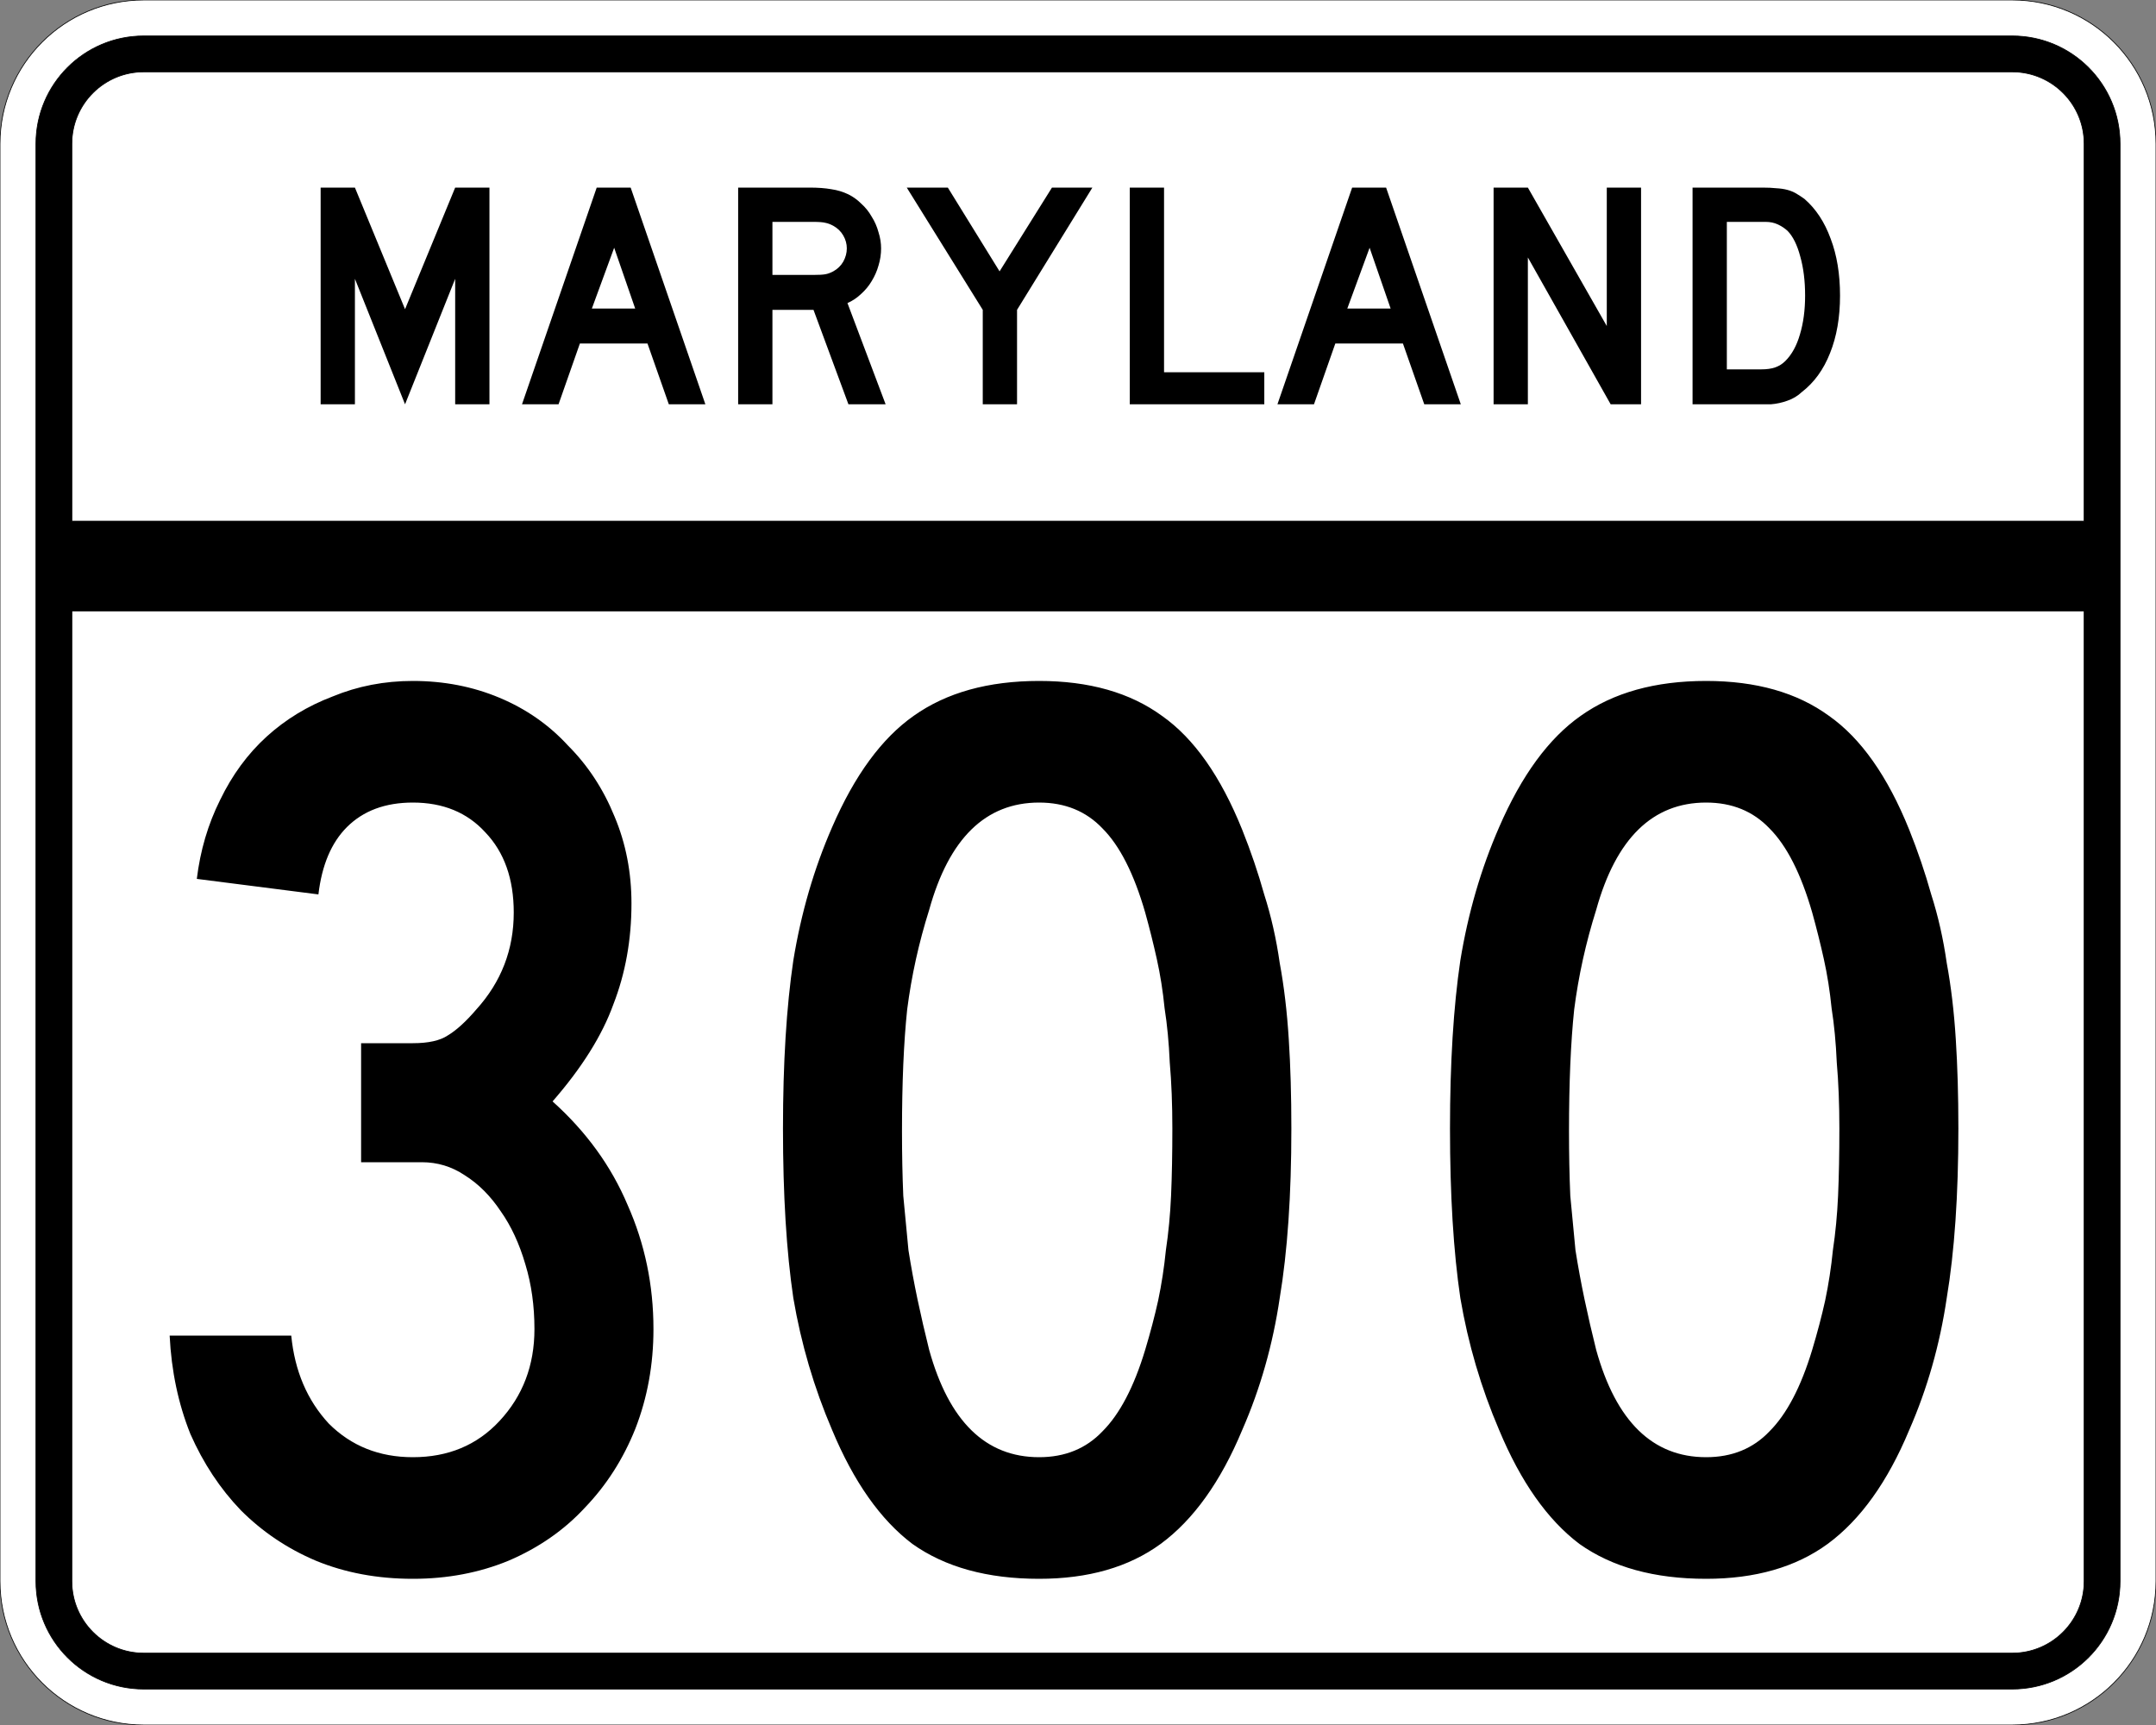
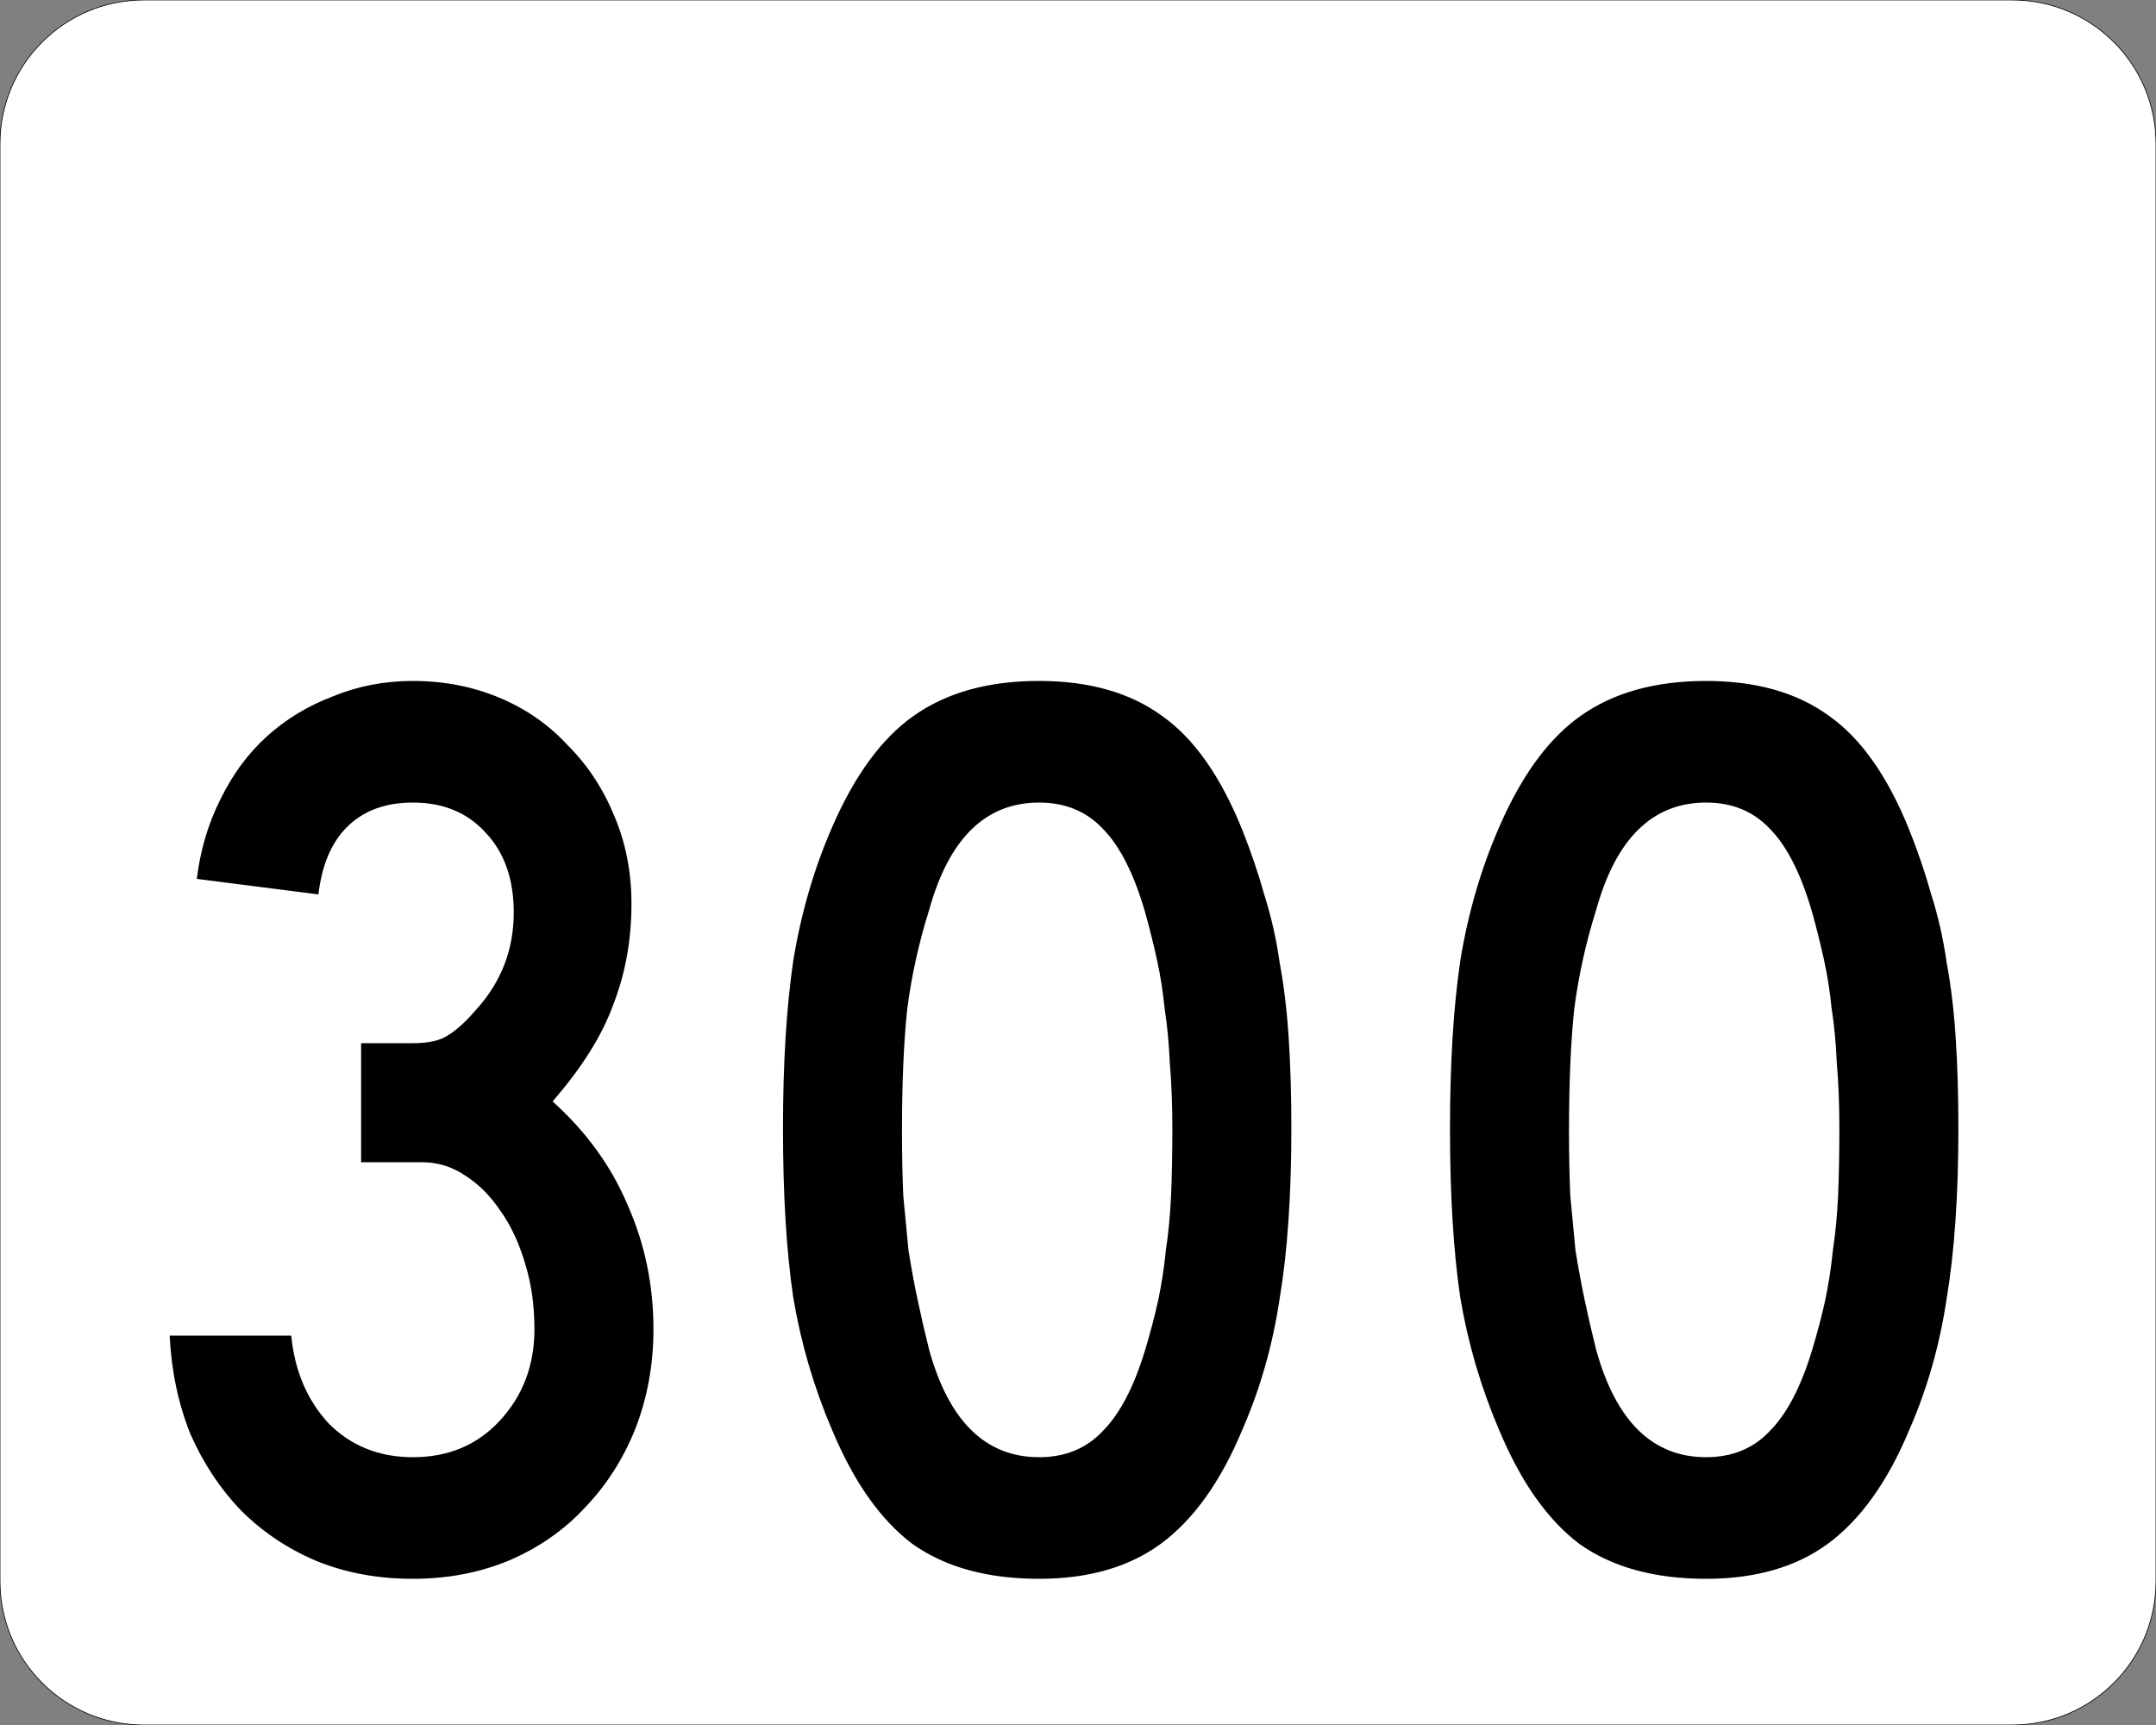
<svg xmlns="http://www.w3.org/2000/svg" version="1.0" width="3000" height="2400" id="svg2">
  <rect width="100%" height="100%" fill="#808080" stroke="none" />
  <defs id="defs4" />
  <g id="layer1" />
  <path d="M 0,200 C -1.3526628e-014,89.543 89.543,2.0289942e-014 200,0 L 2800,0 C 2910.457,6.7633141e-015 3000,89.543 3000,200 L 3000,2200 C 3000,2310.457 2910.457,2400 2800,2400 L 200,2400 C 89.543,2400 1.3526628e-014,2310.457 0,2200 L 0,200 z " style="fill:#ffffff;fill-opacity:1;fill-rule:evenodd;stroke:#000000;stroke-width:1;stroke-linecap:butt;stroke-linejoin:miter;stroke-opacity:1" id="path1407" />
-   <path d="M 50,200 C 50,117.157 117.157,50 200,50 L 2800,50 C 2882.843,50 2950,117.157 2950,200 L 2950,2200 C 2950,2282.843 2882.843,2350 2800,2350 L 200,2350 C 117.157,2350 50,2282.843 50,2200 L 50,200 z " style="fill:#000000;fill-opacity:1;fill-rule:evenodd;stroke:#000000;stroke-width:1px;stroke-linecap:butt;stroke-linejoin:miter;stroke-opacity:1" id="path1341" />
-   <path d="M 200,100 L 2800,100 C 2855.229,100 2900,144.772 2900,200 L 2900,725 L 100,725 L 100,200 C 100,144.772 144.772,100 200,100 z " style="fill:#ffffff;fill-opacity:1;fill-rule:evenodd;stroke:#000000;stroke-width:1px;stroke-linecap:butt;stroke-linejoin:miter;stroke-opacity:1" id="path10350" />
-   <path d="M 100,850 L 2900,850 L 2900,2200 C 2900,2255.229 2855.229,2300 2800,2300 L 200,2300 C 144.772,2300 100,2255.229 100,2200 L 100,850 z " style="fill:#ffffff;fill-opacity:1;fill-rule:evenodd;stroke:#000000;stroke-width:1px;stroke-linecap:butt;stroke-linejoin:miter;stroke-opacity:1" id="path1343" />
  <path d="M 909.263,1849.2 C 909.262,1898.4 900.862,1944.6 884.062,1987.8 C 867.262,2029.8 843.862,2066.4 813.862,2097.6 C 785.062,2128.8 749.662,2153.4 707.663,2171.4 C 666.862,2188.2 622.462,2196.6 574.462,2196.6 C 525.262,2196.6 480.262,2188.2 439.462,2171.4 C 399.862,2154.6 365.062,2131.2 335.062,2101.2 C 306.262,2071.2 282.862,2035.8 264.863,1995 C 248.062,1953 238.462,1907.4 236.062,1858.2 L 405.262,1858.2 C 410.062,1907.4 427.462,1948.2 457.462,1980.6 C 488.662,2011.8 527.662,2027.4 574.462,2027.4 C 623.662,2027.4 663.862,2010.6 695.062,1977 C 727.462,1942.2 743.662,1899.6 743.663,1849.2 C 743.662,1816.8 739.462,1786.8 731.062,1759.2 C 722.662,1730.4 711.262,1705.801 696.862,1685.4 C 682.462,1663.801 665.662,1647.001 646.462,1635 C 628.462,1623.001 608.662,1617.001 587.062,1617 L 502.462,1617 L 502.462,1451.4 L 574.462,1451.4 C 596.062,1451.401 612.262,1447.801 623.062,1440.6 C 635.062,1433.401 648.262,1421.401 662.663,1404.6 C 697.462,1366.201 714.862,1321.201 714.862,1269.6 C 714.862,1222.801 701.662,1185.601 675.263,1158 C 650.062,1130.401 616.462,1116.601 574.462,1116.6 C 536.062,1116.601 505.462,1128.001 482.663,1150.8 C 461.062,1172.401 447.862,1203.601 443.062,1244.4 L 273.863,1222.8 C 278.662,1183.201 289.462,1146.601 306.262,1113 C 323.062,1078.201 344.662,1048.801 371.062,1024.8 C 397.462,1000.801 428.062,982.201 462.863,969 C 497.662,954.601 534.862,947.401 574.462,947.4 C 617.662,947.401 657.862,955.201 695.062,970.8 C 732.262,986.401 764.062,1008.601 790.462,1037.4 C 818.062,1065.001 839.662,1098.001 855.263,1136.4 C 870.862,1173.601 878.662,1213.801 878.663,1257 C 878.662,1307.401 870.262,1354.201 853.462,1397.4 C 837.862,1440.601 809.662,1485.601 768.862,1532.4 C 815.662,1574.401 850.462,1622.401 873.263,1676.4 C 897.262,1730.4 909.262,1788 909.263,1849.2 M 1796.888,1570.2 C 1796.887,1662.601 1791.487,1741.2 1780.688,1806 C 1771.087,1870.8 1753.687,1932 1728.487,1989.6 C 1698.487,2061.6 1660.687,2114.4 1615.088,2148 C 1570.687,2180.4 1514.287,2196.6 1445.888,2196.6 C 1373.887,2196.6 1315.087,2180.4 1269.487,2148 C 1225.087,2114.4 1187.887,2061.6 1157.888,1989.6 C 1132.687,1930.8 1114.687,1869.6 1103.888,1806 C 1094.287,1741.2 1089.487,1662.601 1089.487,1570.2 C 1089.487,1479.001 1094.287,1401.001 1103.888,1336.2 C 1114.687,1270.201 1132.687,1208.401 1157.888,1150.8 C 1189.087,1078.801 1226.887,1027.201 1271.287,996 C 1316.887,963.601 1375.087,947.401 1445.888,947.4 C 1515.487,947.401 1572.487,963.601 1616.888,996 C 1661.287,1027.201 1698.487,1080.001 1728.487,1154.4 C 1740.487,1184.401 1750.687,1214.401 1759.088,1244.4 C 1768.687,1274.401 1775.887,1306.201 1780.688,1339.8 C 1786.687,1372.201 1790.887,1407.601 1793.287,1446 C 1795.687,1483.201 1796.887,1524.601 1796.888,1570.2 M 1631.287,1570.2 C 1631.287,1536.601 1630.087,1506.001 1627.688,1478.4 C 1626.487,1450.801 1624.087,1425.601 1620.487,1402.8 C 1618.087,1378.801 1614.487,1356.001 1609.688,1334.4 C 1604.887,1312.801 1599.487,1291.201 1593.487,1269.6 C 1577.887,1215.601 1558.087,1176.601 1534.088,1152.6 C 1511.287,1128.601 1481.887,1116.601 1445.888,1116.6 C 1371.487,1116.601 1320.487,1166.401 1292.888,1266 C 1278.487,1311.601 1268.287,1357.801 1262.287,1404.6 C 1257.487,1450.201 1255.087,1506.601 1255.088,1573.8 C 1255.087,1606.201 1255.687,1636.2 1256.888,1663.8 C 1259.287,1690.2 1261.687,1715.4 1264.088,1739.4 C 1267.687,1762.2 1271.887,1785 1276.688,1807.8 C 1281.487,1830.6 1286.887,1854 1292.888,1878 C 1320.487,1977.6 1371.487,2027.4 1445.888,2027.4 C 1481.887,2027.4 1511.287,2015.4 1534.088,1991.4 C 1558.087,1967.4 1577.887,1929.6 1593.487,1878 C 1600.687,1854 1606.687,1831.2 1611.487,1809.6 C 1616.287,1786.8 1619.887,1763.4 1622.287,1739.4 C 1625.887,1715.4 1628.287,1690.2 1629.487,1663.8 C 1630.687,1636.2 1631.287,1605.001 1631.287,1570.2 M 2725.012,1570.2 C 2725.012,1662.601 2719.612,1741.2 2708.812,1806 C 2699.212,1870.8 2681.812,1932 2656.613,1989.6 C 2626.612,2061.6 2588.812,2114.4 2543.213,2148 C 2498.812,2180.4 2442.412,2196.6 2374.012,2196.6 C 2302.012,2196.6 2243.212,2180.4 2197.613,2148 C 2153.212,2114.4 2116.012,2061.6 2086.012,1989.6 C 2060.812,1930.8 2042.812,1869.6 2032.013,1806 C 2022.412,1741.2 2017.612,1662.601 2017.612,1570.2 C 2017.612,1479.001 2022.412,1401.001 2032.013,1336.2 C 2042.812,1270.201 2060.812,1208.401 2086.012,1150.8 C 2117.212,1078.801 2155.012,1027.201 2199.412,996 C 2245.012,963.601 2303.212,947.401 2374.012,947.4 C 2443.612,947.401 2500.612,963.601 2545.012,996 C 2589.412,1027.201 2626.612,1080.001 2656.613,1154.4 C 2668.612,1184.401 2678.812,1214.401 2687.213,1244.4 C 2696.812,1274.401 2704.012,1306.201 2708.812,1339.8 C 2714.812,1372.201 2719.012,1407.601 2721.412,1446 C 2723.812,1483.201 2725.012,1524.601 2725.012,1570.2 M 2559.412,1570.2 C 2559.412,1536.601 2558.212,1506.001 2555.812,1478.4 C 2554.612,1450.801 2552.212,1425.601 2548.613,1402.8 C 2546.212,1378.801 2542.612,1356.001 2537.812,1334.4 C 2533.012,1312.801 2527.612,1291.201 2521.613,1269.6 C 2506.012,1215.601 2486.212,1176.601 2462.213,1152.6 C 2439.412,1128.601 2410.012,1116.601 2374.012,1116.6 C 2299.612,1116.601 2248.612,1166.401 2221.012,1266 C 2206.612,1311.601 2196.412,1357.801 2190.412,1404.6 C 2185.612,1450.201 2183.212,1506.601 2183.213,1573.8 C 2183.212,1606.201 2183.812,1636.2 2185.012,1663.8 C 2187.412,1690.2 2189.812,1715.4 2192.213,1739.4 C 2195.812,1762.2 2200.012,1785 2204.812,1807.8 C 2209.612,1830.6 2215.012,1854 2221.012,1878 C 2248.612,1977.6 2299.612,2027.4 2374.012,2027.4 C 2410.012,2027.4 2439.412,2015.4 2462.213,1991.4 C 2486.212,1967.4 2506.012,1929.6 2521.613,1878 C 2528.812,1854 2534.812,1831.2 2539.613,1809.6 C 2544.412,1786.8 2548.012,1763.4 2550.412,1739.4 C 2554.012,1715.4 2556.412,1690.2 2557.613,1663.8 C 2558.812,1636.2 2559.412,1605.001 2559.412,1570.2" style="font-size:1800px;font-style:normal;font-variant:normal;font-weight:normal;font-stretch:normal;text-align:center;line-height:100%;writing-mode:lr-tb;text-anchor:middle;fill:#000000;fill-opacity:1;stroke:none;stroke-width:1px;stroke-linecap:butt;stroke-linejoin:miter;stroke-opacity:1;font-family:Roadgeek 2005 Series C" id="text2908" />
-   <path d="M 633.356,562.5 L 633.356,387.9 L 563.606,562.5 L 493.856,387.9 L 493.856,562.5 L 446.156,562.5 L 446.156,261 L 493.856,261 L 563.606,430.2 L 633.356,261 L 681.056,261 L 681.056,562.5 L 633.356,562.5 M 930.645,562.5 L 900.945,477.9 L 806.895,477.9 L 777.195,562.5 L 726.345,562.5 L 830.295,261 L 877.545,261 L 981.495,562.5 L 930.645,562.5 M 854.595,344.7 L 823.545,429.3 L 883.845,429.3 L 854.595,344.7 M 1180.563,562.5 L 1131.963,431.1 L 1074.813,431.1 L 1074.813,562.5 L 1027.113,562.5 L 1027.113,261 L 1126.563,261 C 1138.263,261 1148.313,261.75 1156.713,263.25 C 1165.113,264.45 1173.063,266.85 1180.563,270.45 C 1187.163,273.75 1193.163,278.1 1198.563,283.5 C 1204.263,288.6 1209.063,294.6 1212.963,301.5 C 1217.163,308.1 1220.313,315.3 1222.413,323.1 C 1224.813,330.6 1226.013,338.1 1226.013,345.6 C 1226.013,353.7 1224.813,361.65 1222.413,369.45 C 1220.313,376.95 1217.163,384.15 1212.963,391.05 C 1209.063,397.65 1204.113,403.65 1198.113,409.05 C 1192.413,414.45 1186.113,418.65 1179.213,421.65 L 1232.313,562.5 L 1180.563,562.5 M 1178.313,345.6 C 1178.313,339.3 1176.663,333.3 1173.363,327.6 C 1170.063,321.9 1165.413,317.4 1159.413,314.1 C 1155.513,312 1151.913,310.65 1148.613,310.05 C 1145.313,309.15 1139.763,308.7 1131.963,308.7 L 1074.813,308.7 L 1074.813,382.5 L 1131.963,382.5 C 1139.463,382.5 1144.863,382.2 1148.163,381.6 C 1151.763,381 1155.513,379.65 1159.413,377.55 C 1165.413,374.25 1170.063,369.75 1173.363,364.05 C 1176.663,358.05 1178.313,351.9 1178.313,345.6 M 1415.175,431.1 L 1415.175,562.5 L 1367.475,562.5 L 1367.475,431.1 L 1261.725,261 L 1318.875,261 L 1390.875,377.55 L 1463.775,261 L 1520.025,261 L 1415.175,431.1 M 1572.035,562.5 L 1572.035,261 L 1619.735,261 L 1619.735,517.95 L 1759.235,517.95 L 1759.235,562.5 L 1572.035,562.5 M 1981.816,562.5 L 1952.116,477.9 L 1858.066,477.9 L 1828.366,562.5 L 1777.516,562.5 L 1881.466,261 L 1928.716,261 L 2032.666,562.5 L 1981.816,562.5 M 1905.766,344.7 L 1874.716,429.3 L 1935.016,429.3 L 1905.766,344.7 M 2241.185,562.5 L 2125.985,358.2 L 2125.985,562.5 L 2078.285,562.5 L 2078.285,261 L 2125.985,261 L 2235.785,453.6 L 2235.785,261 L 2283.485,261 L 2283.485,562.5 L 2241.185,562.5 M 2560.341,411.3 C 2560.34,441.6 2555.69,468.3 2546.391,491.4 C 2537.39,514.2 2524.34,532.2 2507.241,545.4 C 2501.54,550.8 2494.79,554.85 2486.991,557.55 C 2479.49,560.25 2471.84,561.9 2464.041,562.5 L 2446.941,562.5 L 2355.141,562.5 L 2355.141,261 L 2452.341,261 C 2459.84,261 2466.291,261.3 2471.691,261.9 C 2477.39,262.2 2482.49,262.95 2486.991,264.15 C 2491.49,265.35 2495.54,267 2499.141,269.1 C 2502.74,271.2 2506.64,273.75 2510.841,276.75 C 2526.74,290.55 2538.89,309 2547.291,332.1 C 2555.99,354.9 2560.34,381.3 2560.341,411.3 M 2511.741,411.3 C 2511.74,390.9 2509.49,372.75 2504.991,356.85 C 2500.79,340.95 2494.94,329.1 2487.441,321.3 C 2483.541,317.7 2479.041,314.7 2473.941,312.3 C 2468.84,309.9 2463.14,308.7 2456.841,308.7 L 2402.841,308.7 L 2402.841,513.9 L 2450.541,513.9 C 2458.34,513.9 2464.791,513 2469.891,511.2 C 2475.291,509.4 2480.09,506.4 2484.291,502.2 C 2493.291,493.2 2500.04,480.9 2504.541,465.3 C 2509.34,449.4 2511.74,431.4 2511.741,411.3" style="font-size:450px;font-style:normal;font-variant:normal;font-weight:normal;font-stretch:normal;text-align:center;line-height:125%;writing-mode:lr-tb;text-anchor:middle;fill:#000000;fill-opacity:1;stroke:none;stroke-width:1px;stroke-linecap:butt;stroke-linejoin:miter;stroke-opacity:1;font-family:Roadgeek 2005 Series D" id="text2947" />
</svg>